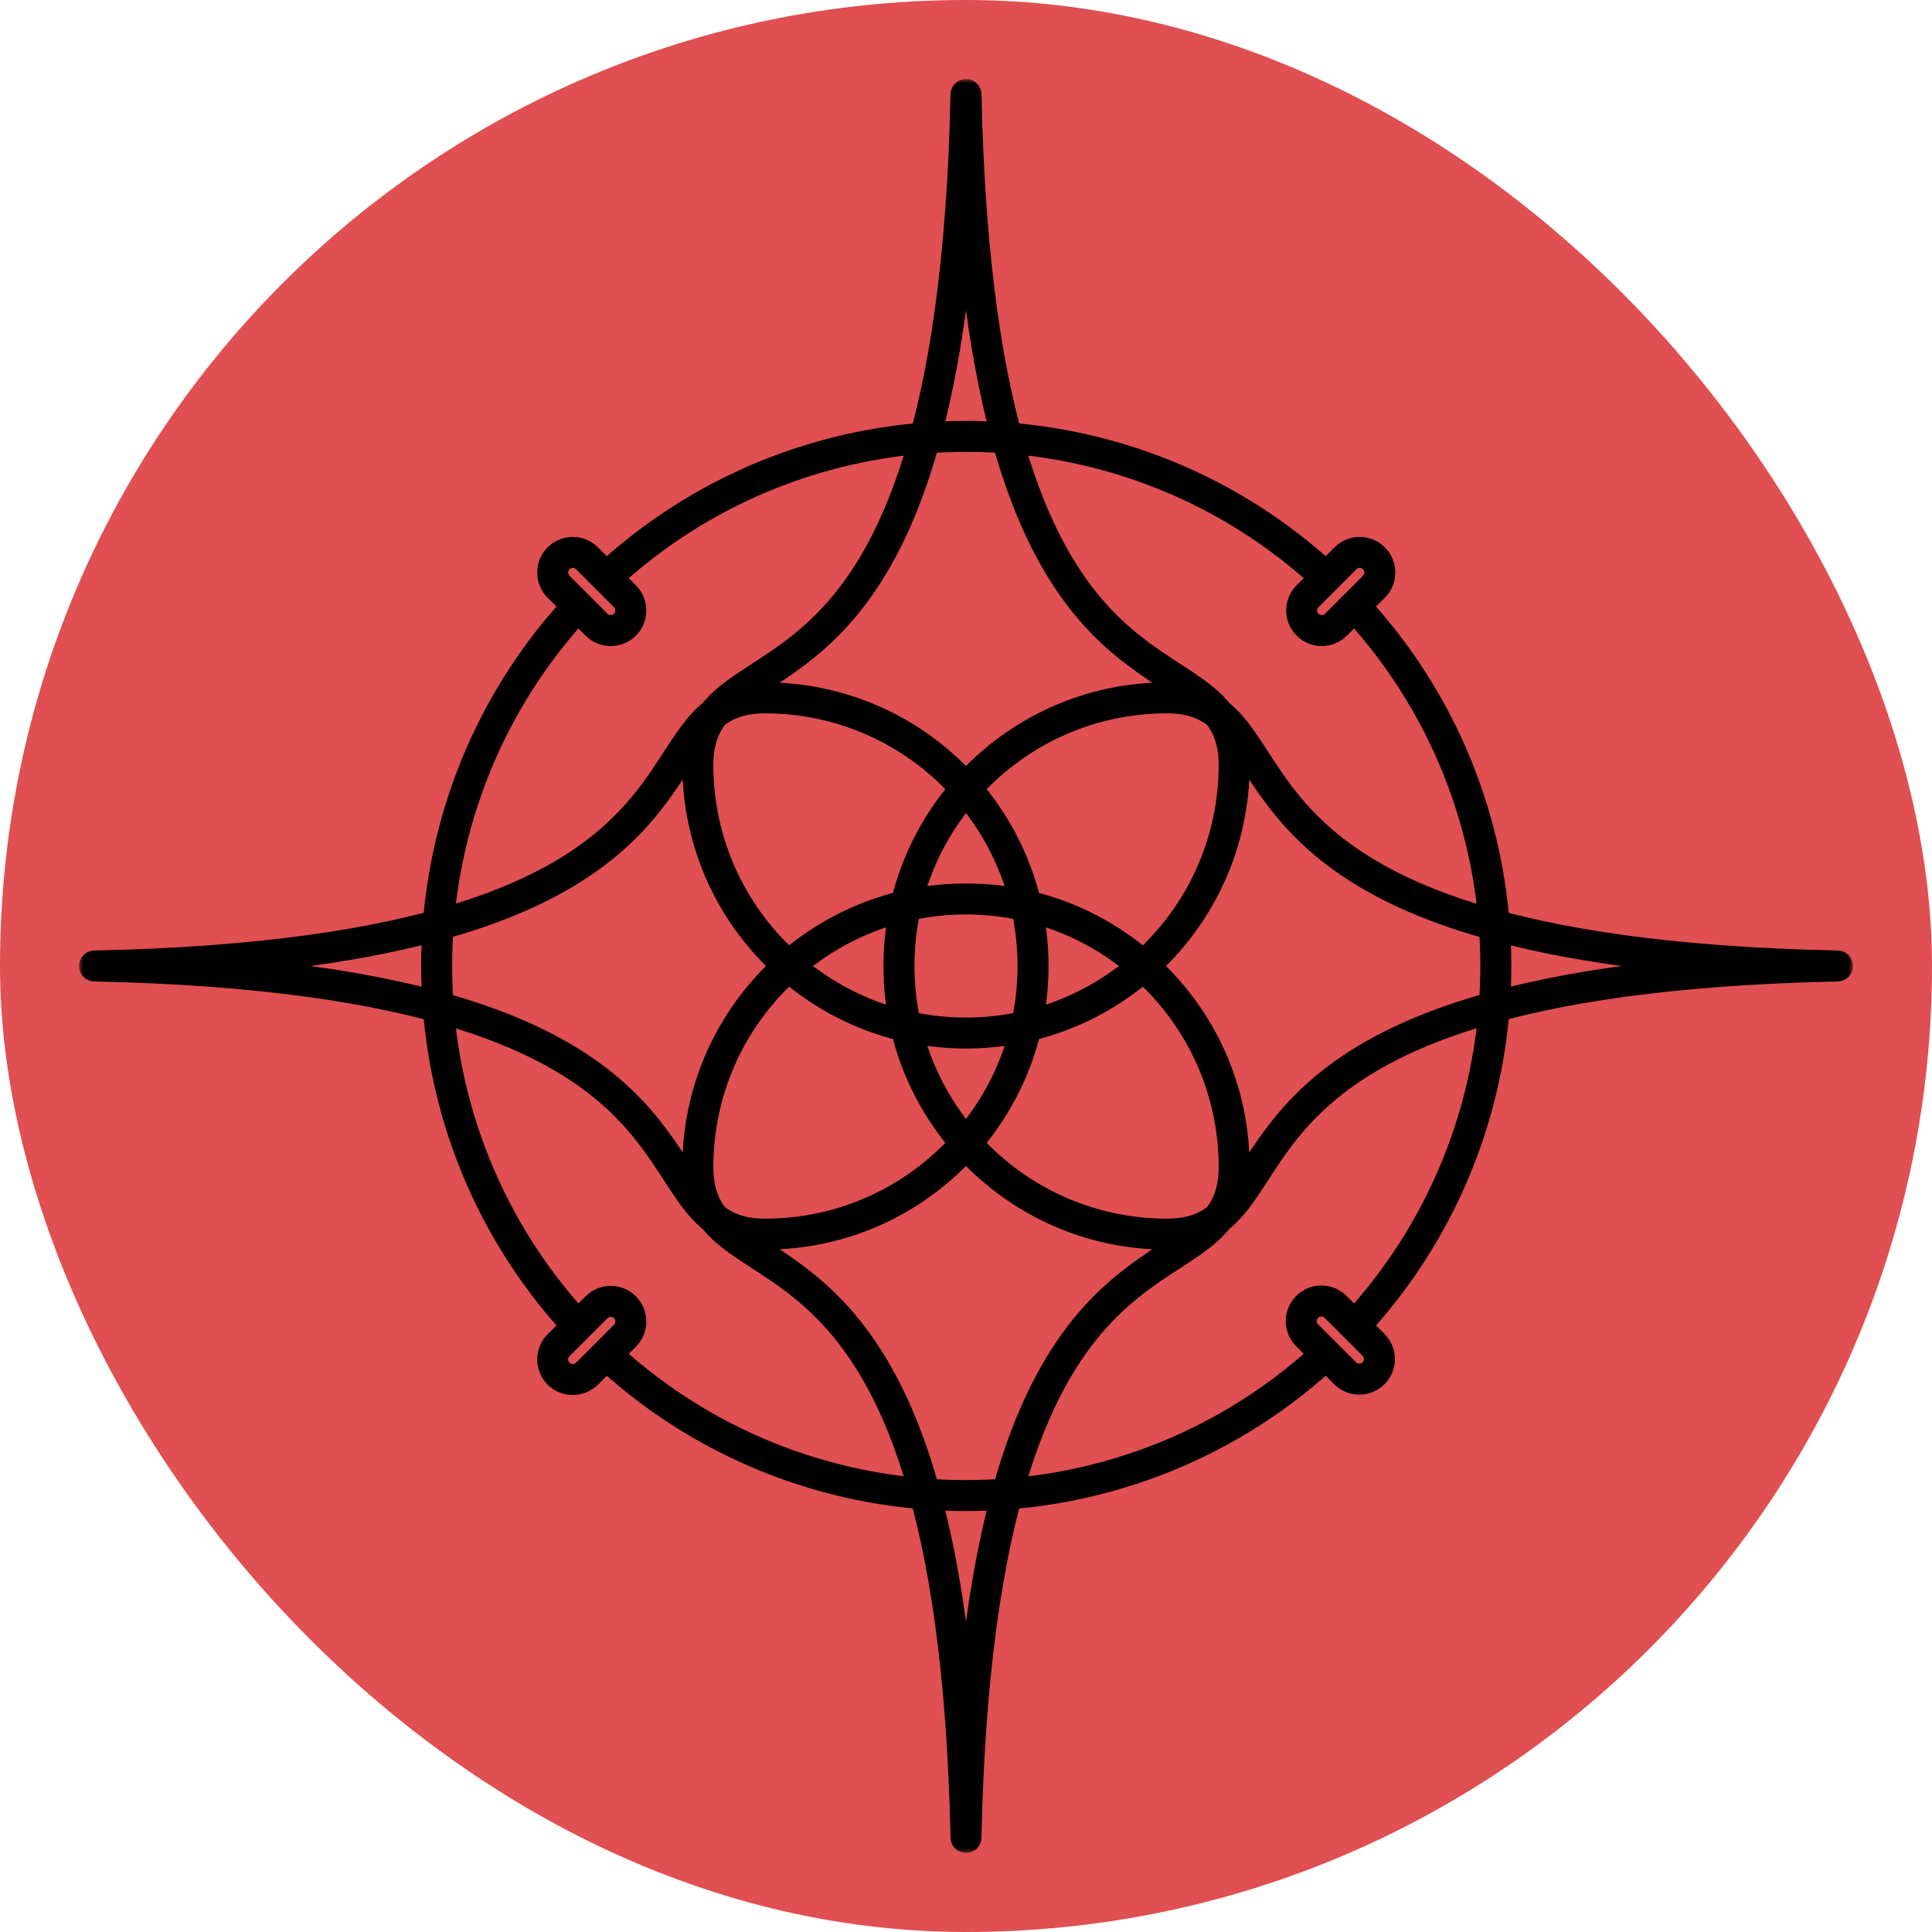
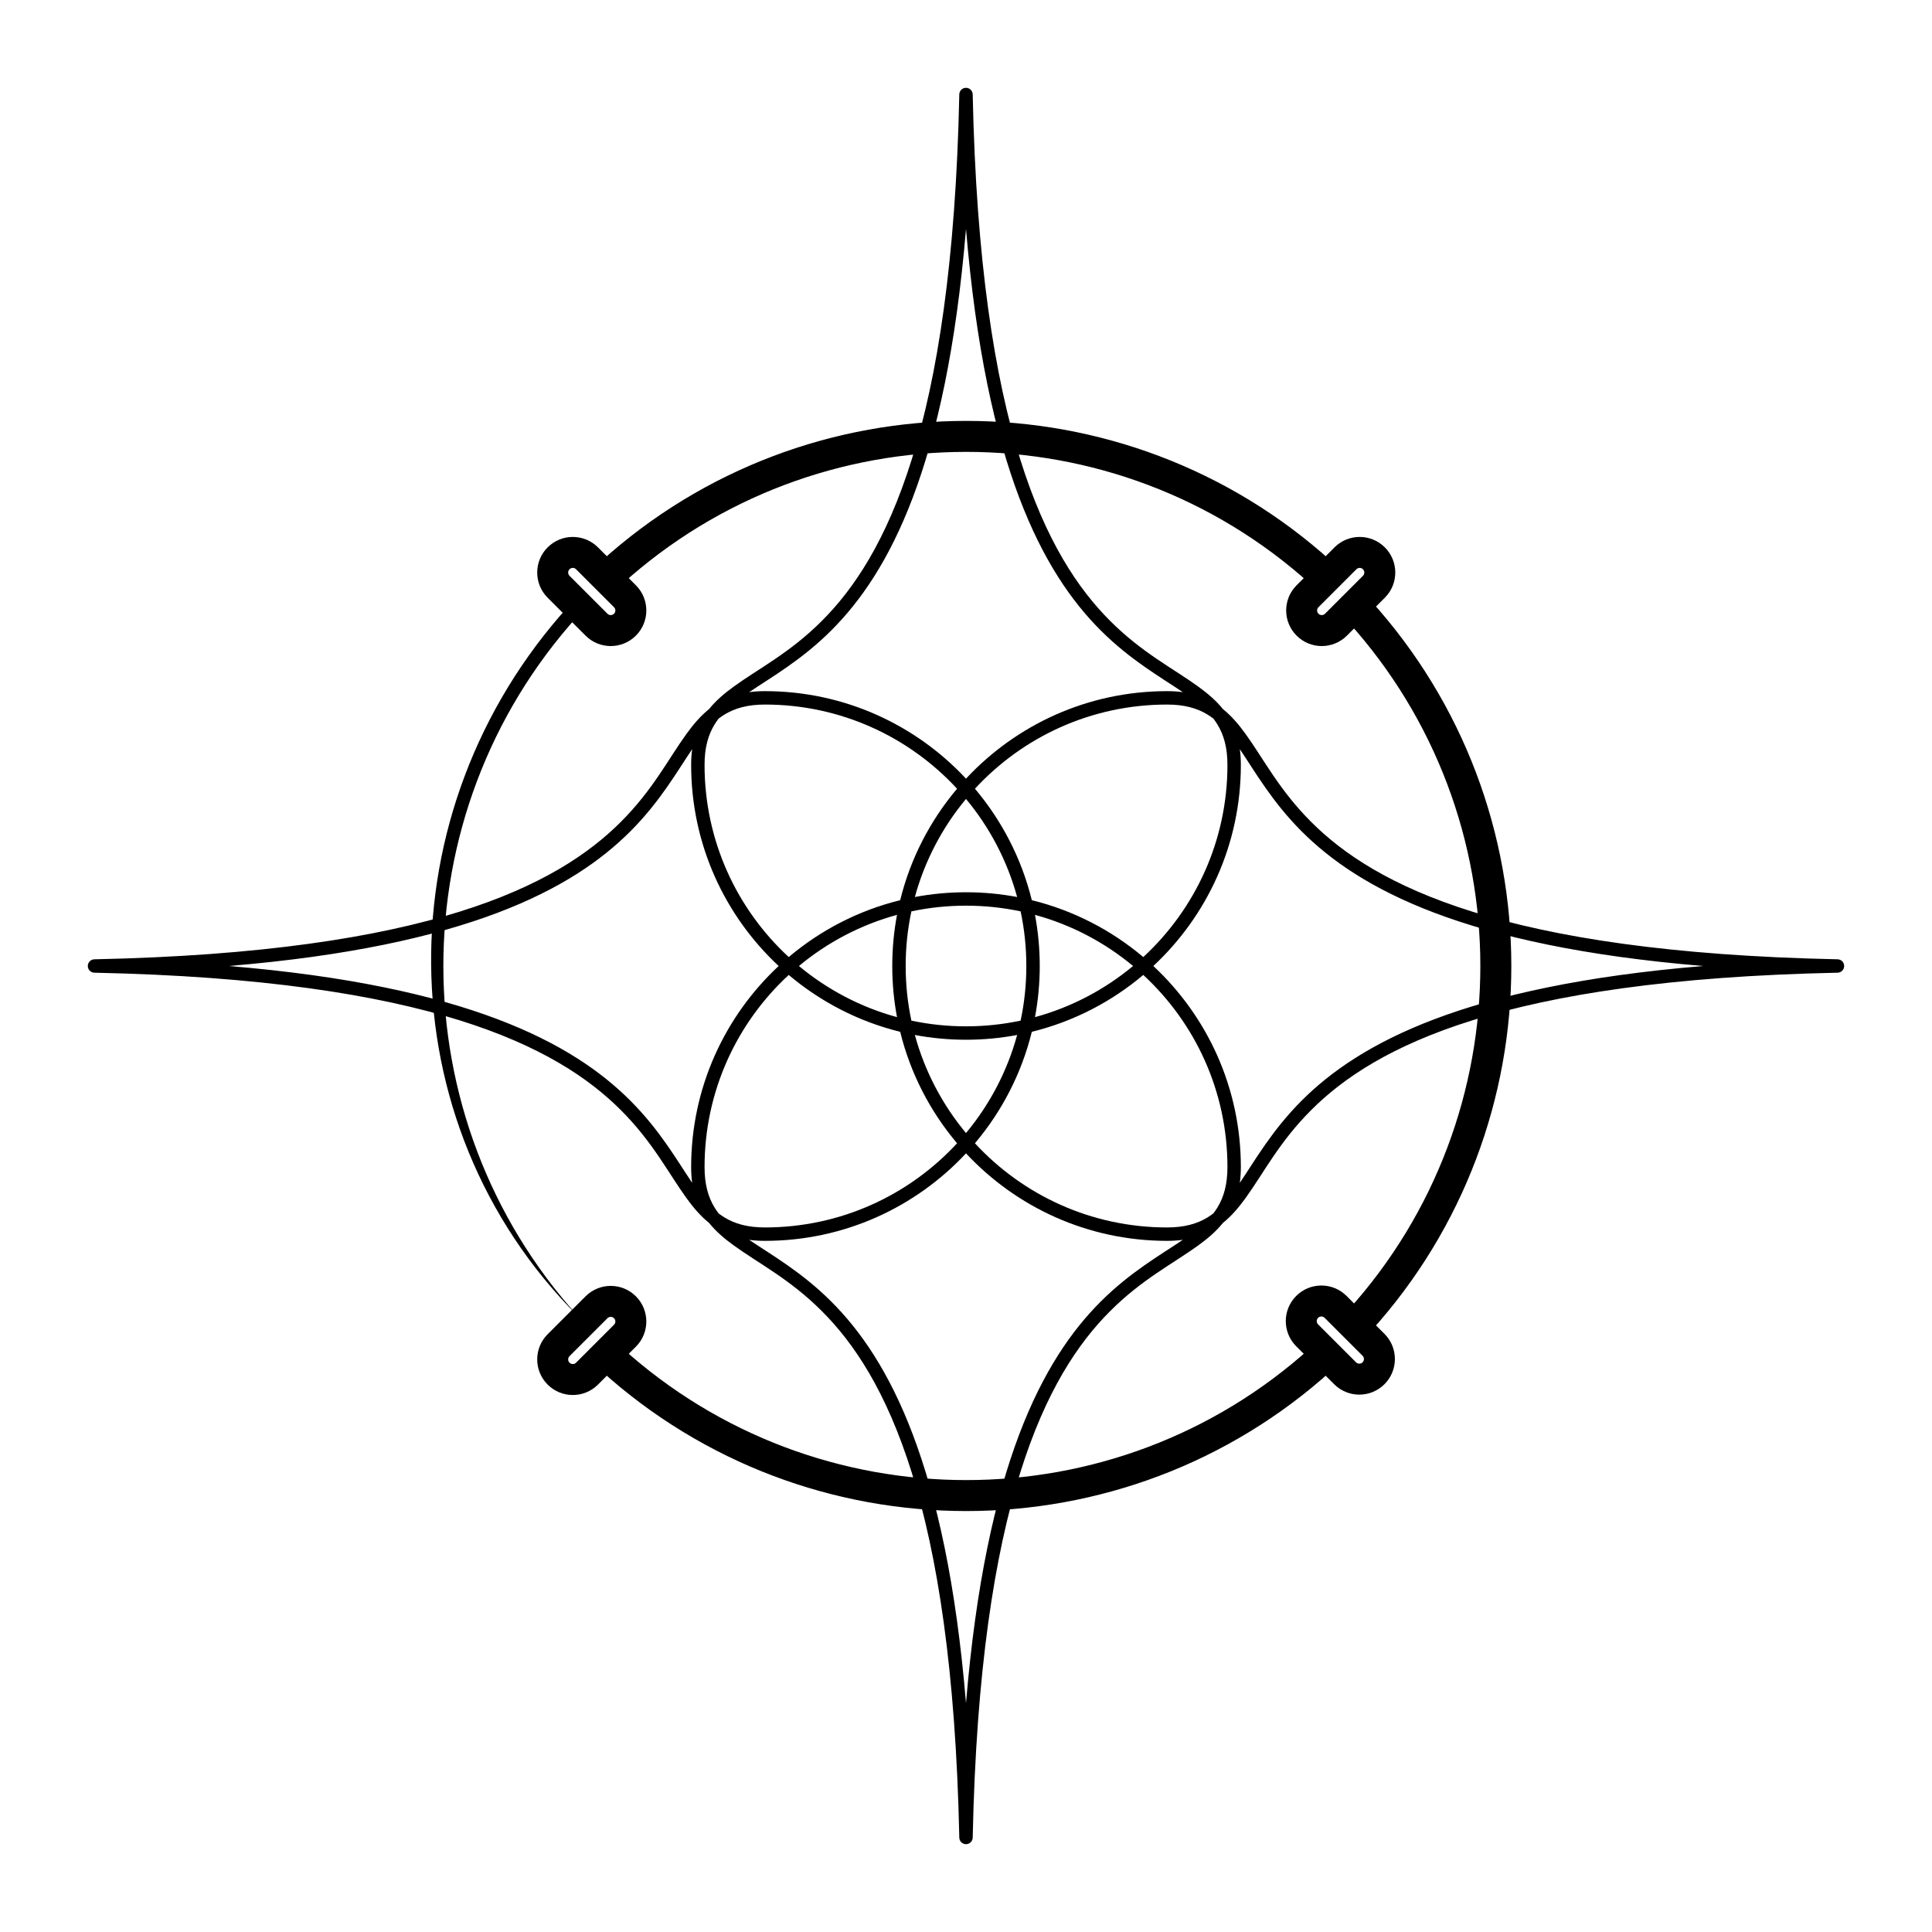
<svg xmlns="http://www.w3.org/2000/svg" width="220" height="220" viewBox="0 0 220 220" fill="none">
-   <rect width="220" height="220" rx="110" fill="#E04F51" />
  <mask id="path-2-outside-1_197_4" maskUnits="userSpaceOnUse" x="9" y="9" width="202" height="202" fill="black">
    <rect fill="white" x="9" y="9" width="202" height="202" />
-     <path fill-rule="evenodd" clip-rule="evenodd" d="M10 110C10 109.585 10.332 109.246 10.747 109.237C48.843 108.44 63.467 100.821 70.694 93.594C74.357 89.931 76.107 86.417 78.174 83.564C78.948 82.496 79.766 81.528 80.743 80.743C81.528 79.766 82.496 78.948 83.564 78.174C86.417 76.107 89.931 74.357 93.594 70.694C100.821 63.467 108.44 48.843 109.237 10.747L109.237 10.728C109.256 10.322 109.591 10 110 10C110.415 10 110.754 10.332 110.763 10.747C111.56 48.843 119.179 63.467 126.406 70.694C130.069 74.357 133.583 76.107 136.436 78.174C137.504 78.948 138.472 79.766 139.257 80.743C140.234 81.528 141.052 82.496 141.826 83.564C143.893 86.417 145.643 89.931 149.306 93.594C156.533 100.821 171.157 108.44 209.253 109.237L209.272 109.237C209.678 109.256 210 109.591 210 110C210 110.415 209.668 110.754 209.253 110.763C171.157 111.56 156.533 119.179 149.306 126.406C145.643 130.069 143.893 133.583 141.826 136.436C141.052 137.504 140.234 138.472 139.257 139.257C138.472 140.234 137.504 141.052 136.436 141.826C133.583 143.893 130.069 145.643 126.406 149.306C119.179 156.533 111.56 171.157 110.763 209.253L110.763 209.272C110.744 209.678 110.409 210 110 210C109.585 210 109.246 209.668 109.237 209.253C108.44 171.157 100.821 156.533 93.594 149.306C89.931 145.643 86.417 143.893 83.564 141.826C82.496 141.052 81.528 140.234 80.743 139.257C79.766 138.472 78.948 137.504 78.174 136.436C76.107 133.583 74.357 130.069 70.694 126.406C63.467 119.179 48.843 111.56 10.747 110.763L10.728 110.763C10.322 110.744 10 110.409 10 110ZM131.333 110C137.464 115.714 141.298 123.859 141.298 132.901C141.298 133.537 141.258 134.132 141.182 134.691C142.915 132.129 144.845 128.708 148.227 125.326C154.756 118.797 166.74 112.262 193.946 110C166.74 107.738 154.756 101.203 148.227 94.674C144.845 91.293 142.915 87.871 141.182 85.309C141.258 85.868 141.298 86.463 141.298 87.099C141.298 96.141 137.464 104.286 131.333 110ZM111.018 130.186C116.458 136.08 124.248 139.771 132.901 139.771C134.891 139.771 136.33 139.346 137.494 138.636C137.728 138.494 137.952 138.338 138.17 138.17C138.338 137.952 138.494 137.728 138.636 137.494C139.346 136.33 139.771 134.891 139.771 132.901C139.771 124.248 136.08 116.458 130.186 111.018C126.566 114.076 122.243 116.327 117.494 117.494C116.327 122.243 114.076 126.566 111.018 130.186ZM111.018 89.814C114.076 93.434 116.327 97.757 117.494 102.506C122.243 103.673 126.566 105.924 130.186 108.982C136.08 103.542 139.771 95.752 139.771 87.099C139.771 85.109 139.346 83.67 138.636 82.506C138.494 82.272 138.338 82.048 138.17 81.83C137.952 81.662 137.728 81.506 137.494 81.364C136.33 80.654 134.891 80.229 132.901 80.229C124.248 80.229 116.458 83.92 111.018 89.814ZM85.309 141.182C87.871 142.915 91.293 144.845 94.674 148.227C101.203 154.756 107.738 166.74 110 193.946C112.262 166.74 118.797 154.756 125.326 148.227C128.708 144.845 132.129 142.915 134.691 141.182C134.132 141.258 133.537 141.298 132.901 141.298C123.859 141.298 115.714 137.464 110 131.333C104.286 137.464 96.141 141.298 87.099 141.298C86.463 141.298 85.868 141.258 85.309 141.182ZM85.309 78.818C85.868 78.742 86.463 78.702 87.099 78.702C96.141 78.702 104.286 82.536 110 88.667C115.714 82.536 123.859 78.702 132.901 78.702C133.537 78.702 134.132 78.742 134.691 78.818C132.129 77.085 128.708 75.155 125.326 71.773C118.797 65.244 112.262 53.26 110 26.054C107.738 53.26 101.203 65.244 94.674 71.773C91.293 75.155 87.871 77.085 85.309 78.818ZM117.856 104.177C118.211 106.064 118.397 108.01 118.397 110C118.397 111.99 118.211 113.936 117.856 115.823C122.011 114.689 125.804 112.677 129.024 110C125.804 107.323 122.011 105.311 117.856 104.177ZM103.13 110C103.13 112.133 103.354 114.214 103.78 116.22C105.786 116.646 107.867 116.87 110 116.87C112.133 116.87 114.214 116.646 116.22 116.22C116.646 114.214 116.87 112.133 116.87 110C116.87 107.867 116.646 105.786 116.22 103.78C114.214 103.354 112.133 103.13 110 103.13C107.867 103.13 105.786 103.354 103.78 103.78C103.354 105.786 103.13 107.867 103.13 110ZM104.177 117.856C105.311 122.011 107.323 125.805 110 129.024C112.677 125.805 114.689 122.011 115.823 117.856C113.936 118.211 111.99 118.397 110 118.397C108.01 118.397 106.064 118.211 104.177 117.856ZM104.177 102.144C106.064 101.789 108.01 101.603 110 101.603C111.99 101.603 113.936 101.789 115.823 102.144C114.689 97.989 112.677 94.195 110 90.976C107.323 94.195 105.311 97.989 104.177 102.144ZM80.229 132.901C80.229 134.891 80.654 136.33 81.364 137.494C81.506 137.728 81.662 137.952 81.83 138.17C82.048 138.338 82.272 138.494 82.506 138.636C83.67 139.346 85.109 139.771 87.099 139.771C95.752 139.771 103.542 136.08 108.982 130.186C105.924 126.566 103.673 122.243 102.506 117.494C97.757 116.327 93.434 114.076 89.814 111.018C83.92 116.458 80.229 124.248 80.229 132.901ZM80.229 87.099C80.229 95.752 83.92 103.542 89.814 108.982C93.434 105.924 97.757 103.673 102.506 102.506C103.673 97.757 105.924 93.434 108.982 89.814C103.542 83.92 95.752 80.229 87.099 80.229C85.109 80.229 83.67 80.654 82.506 81.364C82.272 81.506 82.048 81.662 81.83 81.83C81.662 82.048 81.506 82.272 81.364 82.506C80.654 83.67 80.229 85.109 80.229 87.099ZM90.976 110C94.195 112.677 97.989 114.689 102.144 115.823C101.789 113.936 101.603 111.99 101.603 110C101.603 108.01 101.789 106.064 102.144 104.177C97.989 105.311 94.195 107.323 90.976 110ZM26.054 110C53.26 112.262 65.244 118.797 71.773 125.326C75.155 128.708 77.085 132.129 78.818 134.691C78.742 134.132 78.702 133.537 78.702 132.901C78.702 123.859 82.536 115.714 88.667 110C82.536 104.286 78.702 96.141 78.702 87.099C78.702 86.463 78.742 85.868 78.818 85.309C77.085 87.871 75.155 91.293 71.773 94.674C65.244 101.203 53.26 107.738 26.054 110Z" />
    <path d="M70.139 154.205C92.761 174.651 127.295 174.651 149.917 154.205L150.998 155.285C127.778 176.326 92.278 176.326 69.058 155.285L70.139 154.205Z" />
    <path d="M155.316 69.028C176.357 92.248 176.357 127.747 155.316 150.967L154.235 149.886C174.681 127.265 174.681 92.73 154.235 70.108L155.316 69.028Z" />
    <path d="M65.821 70.108C45.374 92.73 45.374 127.265 65.821 149.886L64.74 150.967C43.699 127.747 43.699 92.248 64.74 69.028L65.821 70.108Z" />
    <path d="M69.058 64.709C92.278 43.669 127.778 43.669 150.998 64.709L149.917 65.79C127.295 45.344 92.761 45.344 70.139 65.79L69.058 64.709Z" />
    <path fill-rule="evenodd" clip-rule="evenodd" d="M148.309 148.278C149.501 147.086 151.435 147.086 152.627 148.278L156.945 152.596L156.973 152.625C158.138 153.819 158.128 155.732 156.945 156.915C155.753 158.107 153.819 158.107 152.627 156.915L148.309 152.596C147.116 151.404 147.116 149.471 148.309 148.278ZM149.388 149.358C148.792 149.954 148.792 150.921 149.388 151.517L153.707 155.835C154.303 156.431 155.269 156.431 155.866 155.835C156.462 155.239 156.462 154.272 155.866 153.676L151.547 149.358C150.951 148.762 149.985 148.762 149.388 149.358Z" />
    <path fill-rule="evenodd" clip-rule="evenodd" d="M152.698 63.009C153.893 61.844 155.805 61.854 156.988 63.037C158.181 64.229 158.181 66.163 156.988 67.355L152.67 71.673C151.478 72.866 149.544 72.866 148.352 71.673C147.16 70.481 147.16 68.547 148.352 67.355L152.67 63.037L152.698 63.009ZM149.432 68.435C148.835 69.031 148.835 69.998 149.432 70.594C150.028 71.19 150.994 71.19 151.591 70.594L155.909 66.275C156.505 65.679 156.505 64.713 155.909 64.116C155.313 63.52 154.346 63.52 153.75 64.116L149.432 68.435Z" />
    <path fill-rule="evenodd" clip-rule="evenodd" d="M63.067 63.037C64.26 61.844 66.193 61.844 67.386 63.037L71.704 67.355L71.732 67.383C72.896 68.578 72.887 70.49 71.704 71.673C70.511 72.866 68.578 72.866 67.386 71.673L63.067 67.355C61.875 66.163 61.875 64.229 63.067 63.037ZM64.147 64.116C63.551 64.713 63.551 65.679 64.147 66.275L68.465 70.594C69.061 71.19 70.028 71.19 70.624 70.594C71.221 69.998 71.221 69.031 70.624 68.435L66.306 64.116C65.71 63.52 64.743 63.52 64.147 64.116Z" />
    <path fill-rule="evenodd" clip-rule="evenodd" d="M71.704 148.321C72.896 149.514 72.896 151.447 71.704 152.64L67.386 156.958C66.193 158.15 64.26 158.15 63.067 156.958C61.875 155.765 61.875 153.832 63.067 152.64L67.386 148.321L67.414 148.294C68.608 147.129 70.521 147.138 71.704 148.321ZM70.624 149.401C70.028 148.805 69.061 148.805 68.465 149.401L64.147 153.719C63.551 154.315 63.551 155.282 64.147 155.878C64.743 156.475 65.71 156.475 66.306 155.878L70.624 151.56C71.221 150.964 71.221 149.997 70.624 149.401Z" />
  </mask>
  <path fill-rule="evenodd" clip-rule="evenodd" d="M10 110C10 109.585 10.332 109.246 10.747 109.237C48.843 108.44 63.467 100.821 70.694 93.594C74.357 89.931 76.107 86.417 78.174 83.564C78.948 82.496 79.766 81.528 80.743 80.743C81.528 79.766 82.496 78.948 83.564 78.174C86.417 76.107 89.931 74.357 93.594 70.694C100.821 63.467 108.44 48.843 109.237 10.747L109.237 10.728C109.256 10.322 109.591 10 110 10C110.415 10 110.754 10.332 110.763 10.747C111.56 48.843 119.179 63.467 126.406 70.694C130.069 74.357 133.583 76.107 136.436 78.174C137.504 78.948 138.472 79.766 139.257 80.743C140.234 81.528 141.052 82.496 141.826 83.564C143.893 86.417 145.643 89.931 149.306 93.594C156.533 100.821 171.157 108.44 209.253 109.237L209.272 109.237C209.678 109.256 210 109.591 210 110C210 110.415 209.668 110.754 209.253 110.763C171.157 111.56 156.533 119.179 149.306 126.406C145.643 130.069 143.893 133.583 141.826 136.436C141.052 137.504 140.234 138.472 139.257 139.257C138.472 140.234 137.504 141.052 136.436 141.826C133.583 143.893 130.069 145.643 126.406 149.306C119.179 156.533 111.56 171.157 110.763 209.253L110.763 209.272C110.744 209.678 110.409 210 110 210C109.585 210 109.246 209.668 109.237 209.253C108.44 171.157 100.821 156.533 93.594 149.306C89.931 145.643 86.417 143.893 83.564 141.826C82.496 141.052 81.528 140.234 80.743 139.257C79.766 138.472 78.948 137.504 78.174 136.436C76.107 133.583 74.357 130.069 70.694 126.406C63.467 119.179 48.843 111.56 10.747 110.763L10.728 110.763C10.322 110.744 10 110.409 10 110ZM131.333 110C137.464 115.714 141.298 123.859 141.298 132.901C141.298 133.537 141.258 134.132 141.182 134.691C142.915 132.129 144.845 128.708 148.227 125.326C154.756 118.797 166.74 112.262 193.946 110C166.74 107.738 154.756 101.203 148.227 94.674C144.845 91.293 142.915 87.871 141.182 85.309C141.258 85.868 141.298 86.463 141.298 87.099C141.298 96.141 137.464 104.286 131.333 110ZM111.018 130.186C116.458 136.08 124.248 139.771 132.901 139.771C134.891 139.771 136.33 139.346 137.494 138.636C137.728 138.494 137.952 138.338 138.17 138.17C138.338 137.952 138.494 137.728 138.636 137.494C139.346 136.33 139.771 134.891 139.771 132.901C139.771 124.248 136.08 116.458 130.186 111.018C126.566 114.076 122.243 116.327 117.494 117.494C116.327 122.243 114.076 126.566 111.018 130.186ZM111.018 89.814C114.076 93.434 116.327 97.757 117.494 102.506C122.243 103.673 126.566 105.924 130.186 108.982C136.08 103.542 139.771 95.752 139.771 87.099C139.771 85.109 139.346 83.67 138.636 82.506C138.494 82.272 138.338 82.048 138.17 81.83C137.952 81.662 137.728 81.506 137.494 81.364C136.33 80.654 134.891 80.229 132.901 80.229C124.248 80.229 116.458 83.92 111.018 89.814ZM85.309 141.182C87.871 142.915 91.293 144.845 94.674 148.227C101.203 154.756 107.738 166.74 110 193.946C112.262 166.74 118.797 154.756 125.326 148.227C128.708 144.845 132.129 142.915 134.691 141.182C134.132 141.258 133.537 141.298 132.901 141.298C123.859 141.298 115.714 137.464 110 131.333C104.286 137.464 96.141 141.298 87.099 141.298C86.463 141.298 85.868 141.258 85.309 141.182ZM85.309 78.818C85.868 78.742 86.463 78.702 87.099 78.702C96.141 78.702 104.286 82.536 110 88.667C115.714 82.536 123.859 78.702 132.901 78.702C133.537 78.702 134.132 78.742 134.691 78.818C132.129 77.085 128.708 75.155 125.326 71.773C118.797 65.244 112.262 53.26 110 26.054C107.738 53.26 101.203 65.244 94.674 71.773C91.293 75.155 87.871 77.085 85.309 78.818ZM117.856 104.177C118.211 106.064 118.397 108.01 118.397 110C118.397 111.99 118.211 113.936 117.856 115.823C122.011 114.689 125.804 112.677 129.024 110C125.804 107.323 122.011 105.311 117.856 104.177ZM103.13 110C103.13 112.133 103.354 114.214 103.78 116.22C105.786 116.646 107.867 116.87 110 116.87C112.133 116.87 114.214 116.646 116.22 116.22C116.646 114.214 116.87 112.133 116.87 110C116.87 107.867 116.646 105.786 116.22 103.78C114.214 103.354 112.133 103.13 110 103.13C107.867 103.13 105.786 103.354 103.78 103.78C103.354 105.786 103.13 107.867 103.13 110ZM104.177 117.856C105.311 122.011 107.323 125.805 110 129.024C112.677 125.805 114.689 122.011 115.823 117.856C113.936 118.211 111.99 118.397 110 118.397C108.01 118.397 106.064 118.211 104.177 117.856ZM104.177 102.144C106.064 101.789 108.01 101.603 110 101.603C111.99 101.603 113.936 101.789 115.823 102.144C114.689 97.989 112.677 94.195 110 90.976C107.323 94.195 105.311 97.989 104.177 102.144ZM80.229 132.901C80.229 134.891 80.654 136.33 81.364 137.494C81.506 137.728 81.662 137.952 81.83 138.17C82.048 138.338 82.272 138.494 82.506 138.636C83.67 139.346 85.109 139.771 87.099 139.771C95.752 139.771 103.542 136.08 108.982 130.186C105.924 126.566 103.673 122.243 102.506 117.494C97.757 116.327 93.434 114.076 89.814 111.018C83.92 116.458 80.229 124.248 80.229 132.901ZM80.229 87.099C80.229 95.752 83.92 103.542 89.814 108.982C93.434 105.924 97.757 103.673 102.506 102.506C103.673 97.757 105.924 93.434 108.982 89.814C103.542 83.92 95.752 80.229 87.099 80.229C85.109 80.229 83.67 80.654 82.506 81.364C82.272 81.506 82.048 81.662 81.83 81.83C81.662 82.048 81.506 82.272 81.364 82.506C80.654 83.67 80.229 85.109 80.229 87.099ZM90.976 110C94.195 112.677 97.989 114.689 102.144 115.823C101.789 113.936 101.603 111.99 101.603 110C101.603 108.01 101.789 106.064 102.144 104.177C97.989 105.311 94.195 107.323 90.976 110ZM26.054 110C53.26 112.262 65.244 118.797 71.773 125.326C75.155 128.708 77.085 132.129 78.818 134.691C78.742 134.132 78.702 133.537 78.702 132.901C78.702 123.859 82.536 115.714 88.667 110C82.536 104.286 78.702 96.141 78.702 87.099C78.702 86.463 78.742 85.868 78.818 85.309C77.085 87.871 75.155 91.293 71.773 94.674C65.244 101.203 53.26 107.738 26.054 110Z" fill="black" />
  <path d="M70.139 154.205C92.761 174.651 127.295 174.651 149.917 154.205L150.998 155.285C127.778 176.326 92.278 176.326 69.058 155.285L70.139 154.205Z" fill="black" />
  <path d="M155.316 69.028C176.357 92.248 176.357 127.747 155.316 150.967L154.235 149.886C174.681 127.265 174.681 92.73 154.235 70.108L155.316 69.028Z" fill="black" />
-   <path d="M65.821 70.108C45.374 92.73 45.374 127.265 65.821 149.886L64.74 150.967C43.699 127.747 43.699 92.248 64.74 69.028L65.821 70.108Z" fill="black" />
+   <path d="M65.821 70.108C45.374 92.73 45.374 127.265 65.821 149.886C43.699 127.747 43.699 92.248 64.74 69.028L65.821 70.108Z" fill="black" />
  <path d="M69.058 64.709C92.278 43.669 127.778 43.669 150.998 64.709L149.917 65.79C127.295 45.344 92.761 45.344 70.139 65.79L69.058 64.709Z" fill="black" />
  <path fill-rule="evenodd" clip-rule="evenodd" d="M148.309 148.278C149.501 147.086 151.435 147.086 152.627 148.278L156.945 152.596L156.973 152.625C158.138 153.819 158.128 155.732 156.945 156.915C155.753 158.107 153.819 158.107 152.627 156.915L148.309 152.596C147.116 151.404 147.116 149.471 148.309 148.278ZM149.388 149.358C148.792 149.954 148.792 150.921 149.388 151.517L153.707 155.835C154.303 156.431 155.269 156.431 155.866 155.835C156.462 155.239 156.462 154.272 155.866 153.676L151.547 149.358C150.951 148.762 149.985 148.762 149.388 149.358Z" fill="black" />
-   <path fill-rule="evenodd" clip-rule="evenodd" d="M152.698 63.009C153.893 61.844 155.805 61.854 156.988 63.037C158.181 64.229 158.181 66.163 156.988 67.355L152.67 71.673C151.478 72.866 149.544 72.866 148.352 71.673C147.16 70.481 147.16 68.547 148.352 67.355L152.67 63.037L152.698 63.009ZM149.432 68.435C148.835 69.031 148.835 69.998 149.432 70.594C150.028 71.19 150.994 71.19 151.591 70.594L155.909 66.275C156.505 65.679 156.505 64.713 155.909 64.116C155.313 63.52 154.346 63.52 153.75 64.116L149.432 68.435Z" fill="black" />
  <path fill-rule="evenodd" clip-rule="evenodd" d="M63.067 63.037C64.26 61.844 66.193 61.844 67.386 63.037L71.704 67.355L71.732 67.383C72.896 68.578 72.887 70.49 71.704 71.673C70.511 72.866 68.578 72.866 67.386 71.673L63.067 67.355C61.875 66.163 61.875 64.229 63.067 63.037ZM64.147 64.116C63.551 64.713 63.551 65.679 64.147 66.275L68.465 70.594C69.061 71.19 70.028 71.19 70.624 70.594C71.221 69.998 71.221 69.031 70.624 68.435L66.306 64.116C65.71 63.52 64.743 63.52 64.147 64.116Z" fill="black" />
  <path fill-rule="evenodd" clip-rule="evenodd" d="M71.704 148.321C72.896 149.514 72.896 151.447 71.704 152.64L67.386 156.958C66.193 158.15 64.26 158.15 63.067 156.958C61.875 155.765 61.875 153.832 63.067 152.64L67.386 148.321L67.414 148.294C68.608 147.129 70.521 147.138 71.704 148.321ZM70.624 149.401C70.028 148.805 69.061 148.805 68.465 149.401L64.147 153.719C63.551 154.315 63.551 155.282 64.147 155.878C64.743 156.475 65.71 156.475 66.306 155.878L70.624 151.56C71.221 150.964 71.221 149.997 70.624 149.401Z" fill="black" />
-   <path fill-rule="evenodd" clip-rule="evenodd" d="M10 110C10 109.585 10.332 109.246 10.747 109.237C48.843 108.44 63.467 100.821 70.694 93.594C74.357 89.931 76.107 86.417 78.174 83.564C78.948 82.496 79.766 81.528 80.743 80.743C81.528 79.766 82.496 78.948 83.564 78.174C86.417 76.107 89.931 74.357 93.594 70.694C100.821 63.467 108.44 48.843 109.237 10.747L109.237 10.728C109.256 10.322 109.591 10 110 10C110.415 10 110.754 10.332 110.763 10.747C111.56 48.843 119.179 63.467 126.406 70.694C130.069 74.357 133.583 76.107 136.436 78.174C137.504 78.948 138.472 79.766 139.257 80.743C140.234 81.528 141.052 82.496 141.826 83.564C143.893 86.417 145.643 89.931 149.306 93.594C156.533 100.821 171.157 108.44 209.253 109.237L209.272 109.237C209.678 109.256 210 109.591 210 110C210 110.415 209.668 110.754 209.253 110.763C171.157 111.56 156.533 119.179 149.306 126.406C145.643 130.069 143.893 133.583 141.826 136.436C141.052 137.504 140.234 138.472 139.257 139.257C138.472 140.234 137.504 141.052 136.436 141.826C133.583 143.893 130.069 145.643 126.406 149.306C119.179 156.533 111.56 171.157 110.763 209.253L110.763 209.272C110.744 209.678 110.409 210 110 210C109.585 210 109.246 209.668 109.237 209.253C108.44 171.157 100.821 156.533 93.594 149.306C89.931 145.643 86.417 143.893 83.564 141.826C82.496 141.052 81.528 140.234 80.743 139.257C79.766 138.472 78.948 137.504 78.174 136.436C76.107 133.583 74.357 130.069 70.694 126.406C63.467 119.179 48.843 111.56 10.747 110.763L10.728 110.763C10.322 110.744 10 110.409 10 110ZM131.333 110C137.464 115.714 141.298 123.859 141.298 132.901C141.298 133.537 141.258 134.132 141.182 134.691C142.915 132.129 144.845 128.708 148.227 125.326C154.756 118.797 166.74 112.262 193.946 110C166.74 107.738 154.756 101.203 148.227 94.674C144.845 91.293 142.915 87.871 141.182 85.309C141.258 85.868 141.298 86.463 141.298 87.099C141.298 96.141 137.464 104.286 131.333 110ZM111.018 130.186C116.458 136.08 124.248 139.771 132.901 139.771C134.891 139.771 136.33 139.346 137.494 138.636C137.728 138.494 137.952 138.338 138.17 138.17C138.338 137.952 138.494 137.728 138.636 137.494C139.346 136.33 139.771 134.891 139.771 132.901C139.771 124.248 136.08 116.458 130.186 111.018C126.566 114.076 122.243 116.327 117.494 117.494C116.327 122.243 114.076 126.566 111.018 130.186ZM111.018 89.814C114.076 93.434 116.327 97.757 117.494 102.506C122.243 103.673 126.566 105.924 130.186 108.982C136.08 103.542 139.771 95.752 139.771 87.099C139.771 85.109 139.346 83.67 138.636 82.506C138.494 82.272 138.338 82.048 138.17 81.83C137.952 81.662 137.728 81.506 137.494 81.364C136.33 80.654 134.891 80.229 132.901 80.229C124.248 80.229 116.458 83.92 111.018 89.814ZM85.309 141.182C87.871 142.915 91.293 144.845 94.674 148.227C101.203 154.756 107.738 166.74 110 193.946C112.262 166.74 118.797 154.756 125.326 148.227C128.708 144.845 132.129 142.915 134.691 141.182C134.132 141.258 133.537 141.298 132.901 141.298C123.859 141.298 115.714 137.464 110 131.333C104.286 137.464 96.141 141.298 87.099 141.298C86.463 141.298 85.868 141.258 85.309 141.182ZM85.309 78.818C85.868 78.742 86.463 78.702 87.099 78.702C96.141 78.702 104.286 82.536 110 88.667C115.714 82.536 123.859 78.702 132.901 78.702C133.537 78.702 134.132 78.742 134.691 78.818C132.129 77.085 128.708 75.155 125.326 71.773C118.797 65.244 112.262 53.26 110 26.054C107.738 53.26 101.203 65.244 94.674 71.773C91.293 75.155 87.871 77.085 85.309 78.818ZM117.856 104.177C118.211 106.064 118.397 108.01 118.397 110C118.397 111.99 118.211 113.936 117.856 115.823C122.011 114.689 125.804 112.677 129.024 110C125.804 107.323 122.011 105.311 117.856 104.177ZM103.13 110C103.13 112.133 103.354 114.214 103.78 116.22C105.786 116.646 107.867 116.87 110 116.87C112.133 116.87 114.214 116.646 116.22 116.22C116.646 114.214 116.87 112.133 116.87 110C116.87 107.867 116.646 105.786 116.22 103.78C114.214 103.354 112.133 103.13 110 103.13C107.867 103.13 105.786 103.354 103.78 103.78C103.354 105.786 103.13 107.867 103.13 110ZM104.177 117.856C105.311 122.011 107.323 125.805 110 129.024C112.677 125.805 114.689 122.011 115.823 117.856C113.936 118.211 111.99 118.397 110 118.397C108.01 118.397 106.064 118.211 104.177 117.856ZM104.177 102.144C106.064 101.789 108.01 101.603 110 101.603C111.99 101.603 113.936 101.789 115.823 102.144C114.689 97.989 112.677 94.195 110 90.976C107.323 94.195 105.311 97.989 104.177 102.144ZM80.229 132.901C80.229 134.891 80.654 136.33 81.364 137.494C81.506 137.728 81.662 137.952 81.83 138.17C82.048 138.338 82.272 138.494 82.506 138.636C83.67 139.346 85.109 139.771 87.099 139.771C95.752 139.771 103.542 136.08 108.982 130.186C105.924 126.566 103.673 122.243 102.506 117.494C97.757 116.327 93.434 114.076 89.814 111.018C83.92 116.458 80.229 124.248 80.229 132.901ZM80.229 87.099C80.229 95.752 83.92 103.542 89.814 108.982C93.434 105.924 97.757 103.673 102.506 102.506C103.673 97.757 105.924 93.434 108.982 89.814C103.542 83.92 95.752 80.229 87.099 80.229C85.109 80.229 83.67 80.654 82.506 81.364C82.272 81.506 82.048 81.662 81.83 81.83C81.662 82.048 81.506 82.272 81.364 82.506C80.654 83.67 80.229 85.109 80.229 87.099ZM90.976 110C94.195 112.677 97.989 114.689 102.144 115.823C101.789 113.936 101.603 111.99 101.603 110C101.603 108.01 101.789 106.064 102.144 104.177C97.989 105.311 94.195 107.323 90.976 110ZM26.054 110C53.26 112.262 65.244 118.797 71.773 125.326C75.155 128.708 77.085 132.129 78.818 134.691C78.742 134.132 78.702 133.537 78.702 132.901C78.702 123.859 82.536 115.714 88.667 110C82.536 104.286 78.702 96.141 78.702 87.099C78.702 86.463 78.742 85.868 78.818 85.309C77.085 87.871 75.155 91.293 71.773 94.674C65.244 101.203 53.26 107.738 26.054 110Z" stroke="black" stroke-width="2" mask="url(#path-2-outside-1_197_4)" />
  <path d="M70.139 154.205C92.761 174.651 127.295 174.651 149.917 154.205L150.998 155.285C127.778 176.326 92.278 176.326 69.058 155.285L70.139 154.205Z" stroke="black" stroke-width="2" mask="url(#path-2-outside-1_197_4)" />
  <path d="M155.316 69.028C176.357 92.248 176.357 127.747 155.316 150.967L154.235 149.886C174.681 127.265 174.681 92.73 154.235 70.108L155.316 69.028Z" stroke="black" stroke-width="2" mask="url(#path-2-outside-1_197_4)" />
-   <path d="M65.821 70.108C45.374 92.73 45.374 127.265 65.821 149.886L64.74 150.967C43.699 127.747 43.699 92.248 64.74 69.028L65.821 70.108Z" stroke="black" stroke-width="2" mask="url(#path-2-outside-1_197_4)" />
  <path d="M69.058 64.709C92.278 43.669 127.778 43.669 150.998 64.709L149.917 65.79C127.295 45.344 92.761 45.344 70.139 65.79L69.058 64.709Z" stroke="black" stroke-width="2" mask="url(#path-2-outside-1_197_4)" />
  <path fill-rule="evenodd" clip-rule="evenodd" d="M148.309 148.278C149.501 147.086 151.435 147.086 152.627 148.278L156.945 152.596L156.973 152.625C158.138 153.819 158.128 155.732 156.945 156.915C155.753 158.107 153.819 158.107 152.627 156.915L148.309 152.596C147.116 151.404 147.116 149.471 148.309 148.278ZM149.388 149.358C148.792 149.954 148.792 150.921 149.388 151.517L153.707 155.835C154.303 156.431 155.269 156.431 155.866 155.835C156.462 155.239 156.462 154.272 155.866 153.676L151.547 149.358C150.951 148.762 149.985 148.762 149.388 149.358Z" stroke="black" stroke-width="2" mask="url(#path-2-outside-1_197_4)" />
  <path fill-rule="evenodd" clip-rule="evenodd" d="M152.698 63.009C153.893 61.844 155.805 61.854 156.988 63.037C158.181 64.229 158.181 66.163 156.988 67.355L152.67 71.673C151.478 72.866 149.544 72.866 148.352 71.673C147.16 70.481 147.16 68.547 148.352 67.355L152.67 63.037L152.698 63.009ZM149.432 68.435C148.835 69.031 148.835 69.998 149.432 70.594C150.028 71.19 150.994 71.19 151.591 70.594L155.909 66.275C156.505 65.679 156.505 64.713 155.909 64.116C155.313 63.52 154.346 63.52 153.75 64.116L149.432 68.435Z" stroke="black" stroke-width="2" mask="url(#path-2-outside-1_197_4)" />
  <path fill-rule="evenodd" clip-rule="evenodd" d="M63.067 63.037C64.26 61.844 66.193 61.844 67.386 63.037L71.704 67.355L71.732 67.383C72.896 68.578 72.887 70.49 71.704 71.673C70.511 72.866 68.578 72.866 67.386 71.673L63.067 67.355C61.875 66.163 61.875 64.229 63.067 63.037ZM64.147 64.116C63.551 64.713 63.551 65.679 64.147 66.275L68.465 70.594C69.061 71.19 70.028 71.19 70.624 70.594C71.221 69.998 71.221 69.031 70.624 68.435L66.306 64.116C65.71 63.52 64.743 63.52 64.147 64.116Z" stroke="black" stroke-width="2" mask="url(#path-2-outside-1_197_4)" />
  <path fill-rule="evenodd" clip-rule="evenodd" d="M71.704 148.321C72.896 149.514 72.896 151.447 71.704 152.64L67.386 156.958C66.193 158.15 64.26 158.15 63.067 156.958C61.875 155.765 61.875 153.832 63.067 152.64L67.386 148.321L67.414 148.294C68.608 147.129 70.521 147.138 71.704 148.321ZM70.624 149.401C70.028 148.805 69.061 148.805 68.465 149.401L64.147 153.719C63.551 154.315 63.551 155.282 64.147 155.878C64.743 156.475 65.71 156.475 66.306 155.878L70.624 151.56C71.221 150.964 71.221 149.997 70.624 149.401Z" stroke="black" stroke-width="2" mask="url(#path-2-outside-1_197_4)" />
</svg>